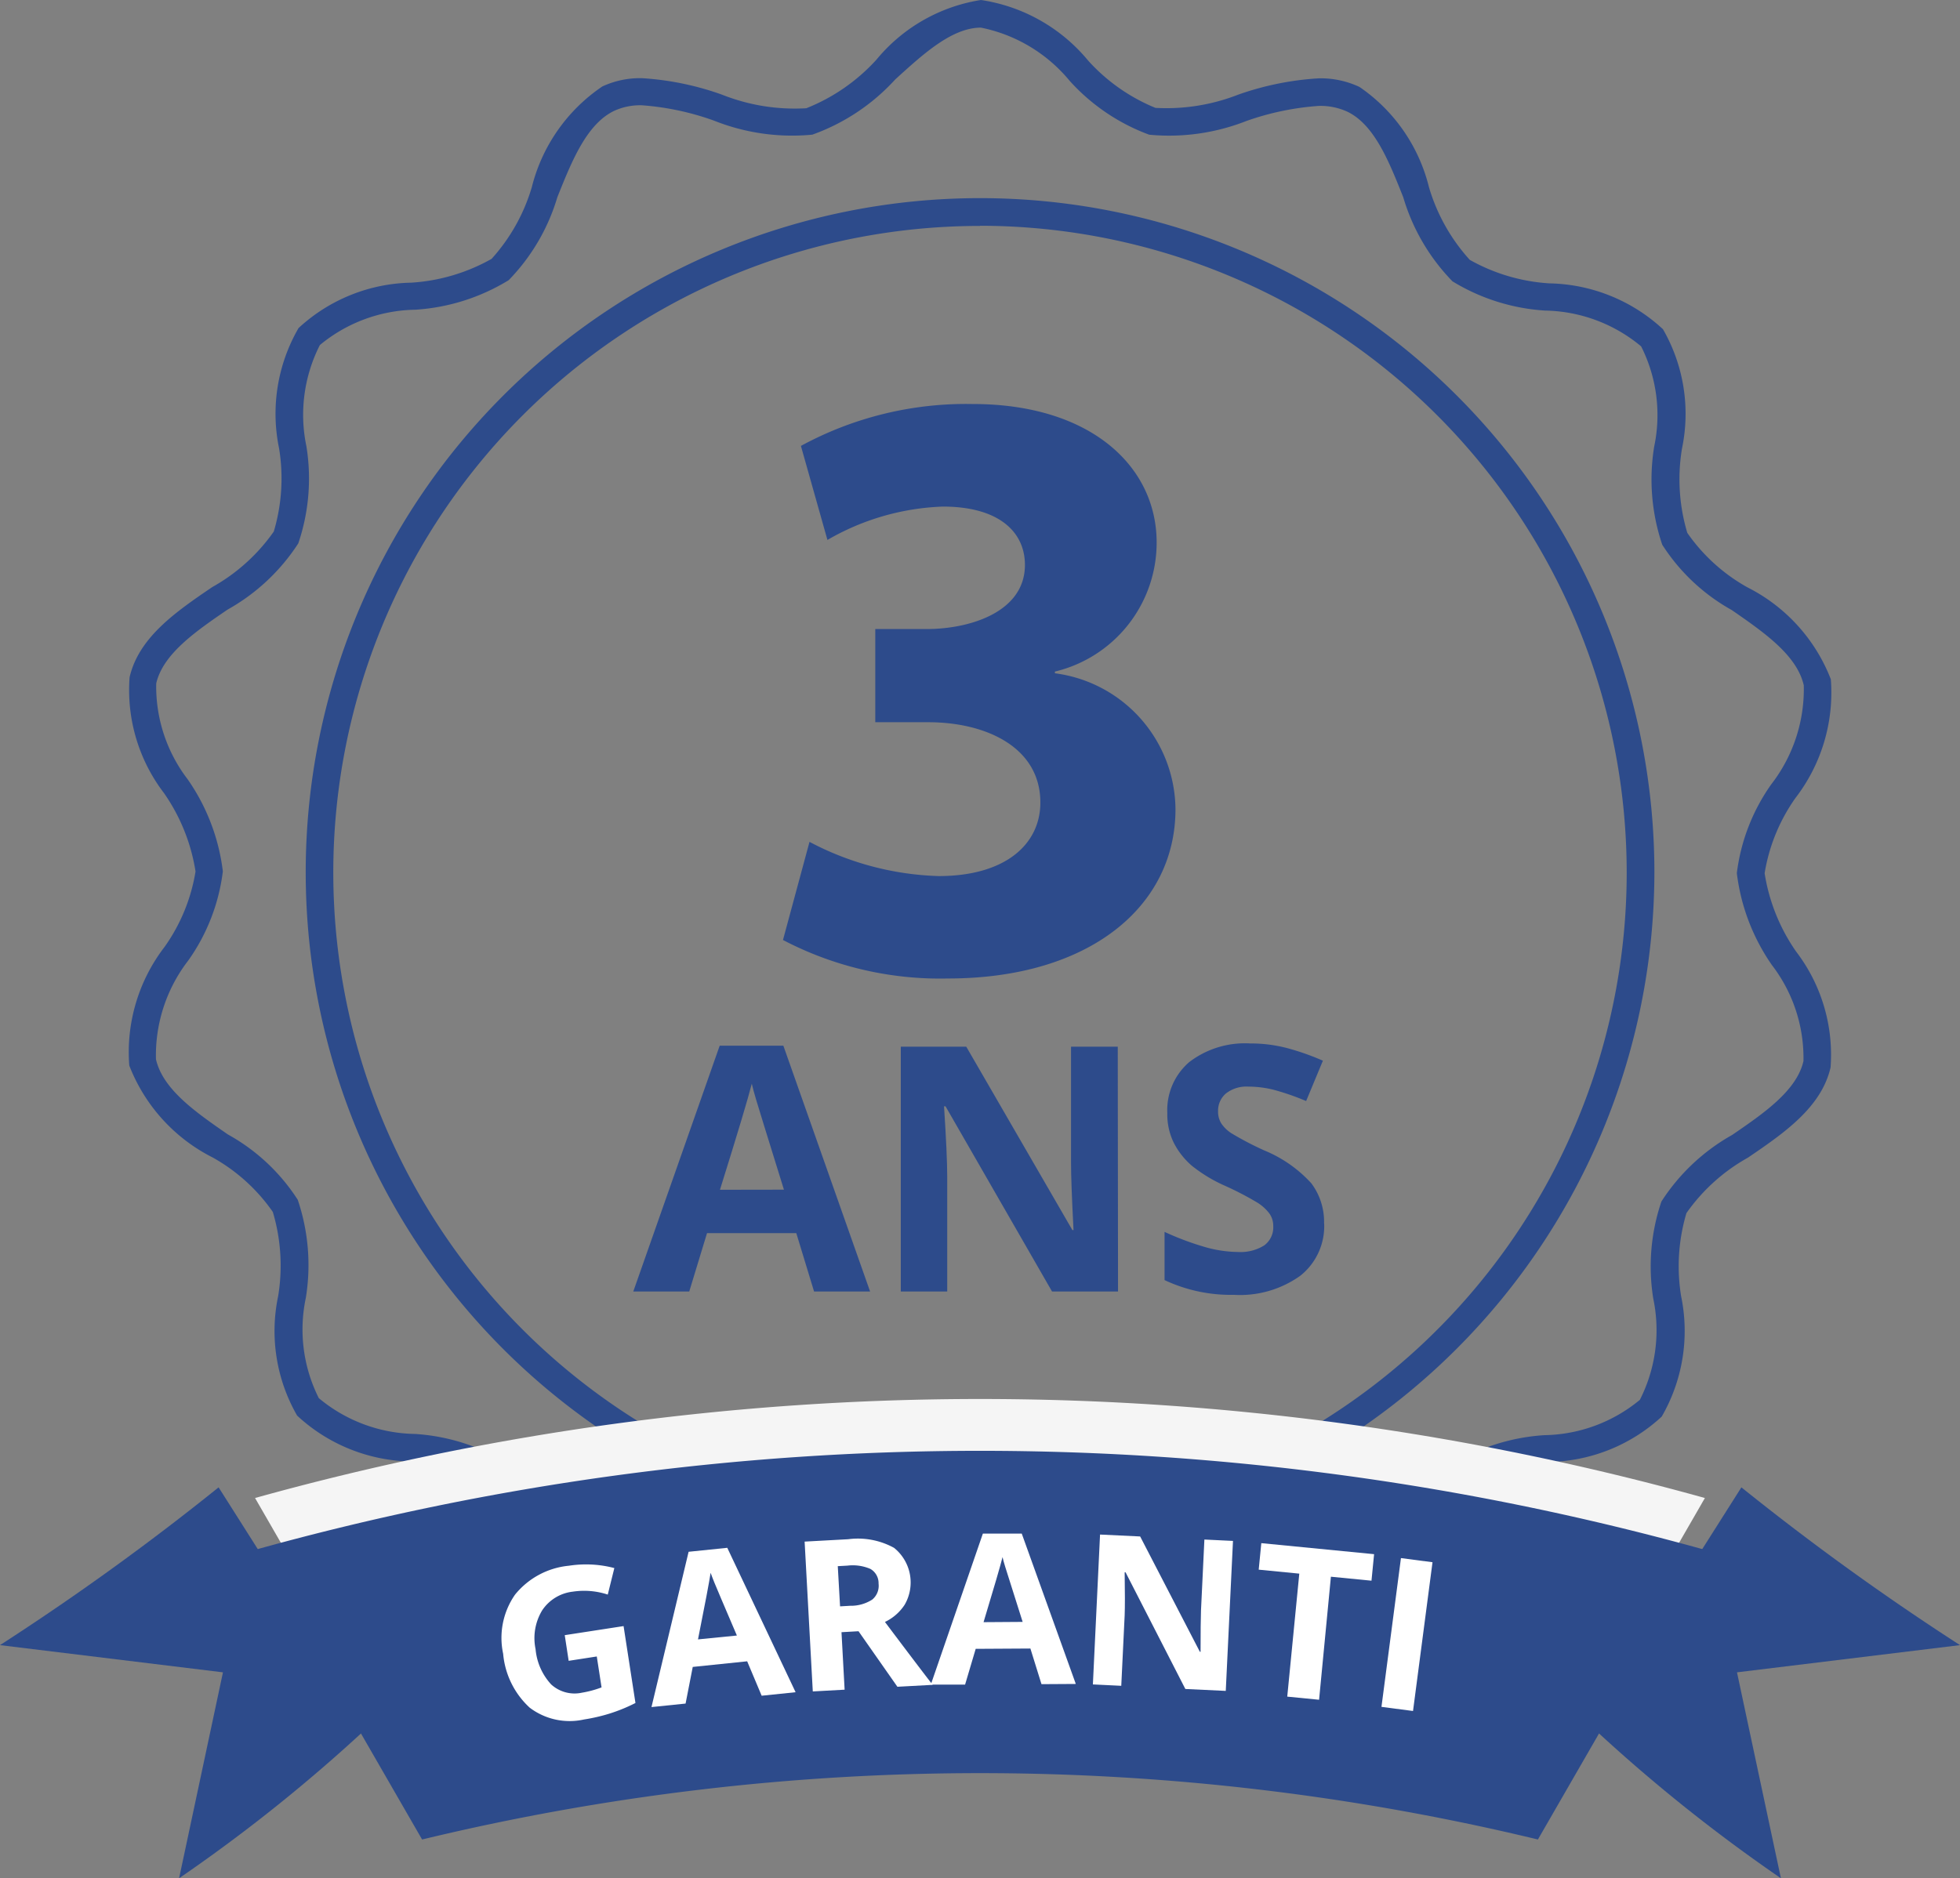
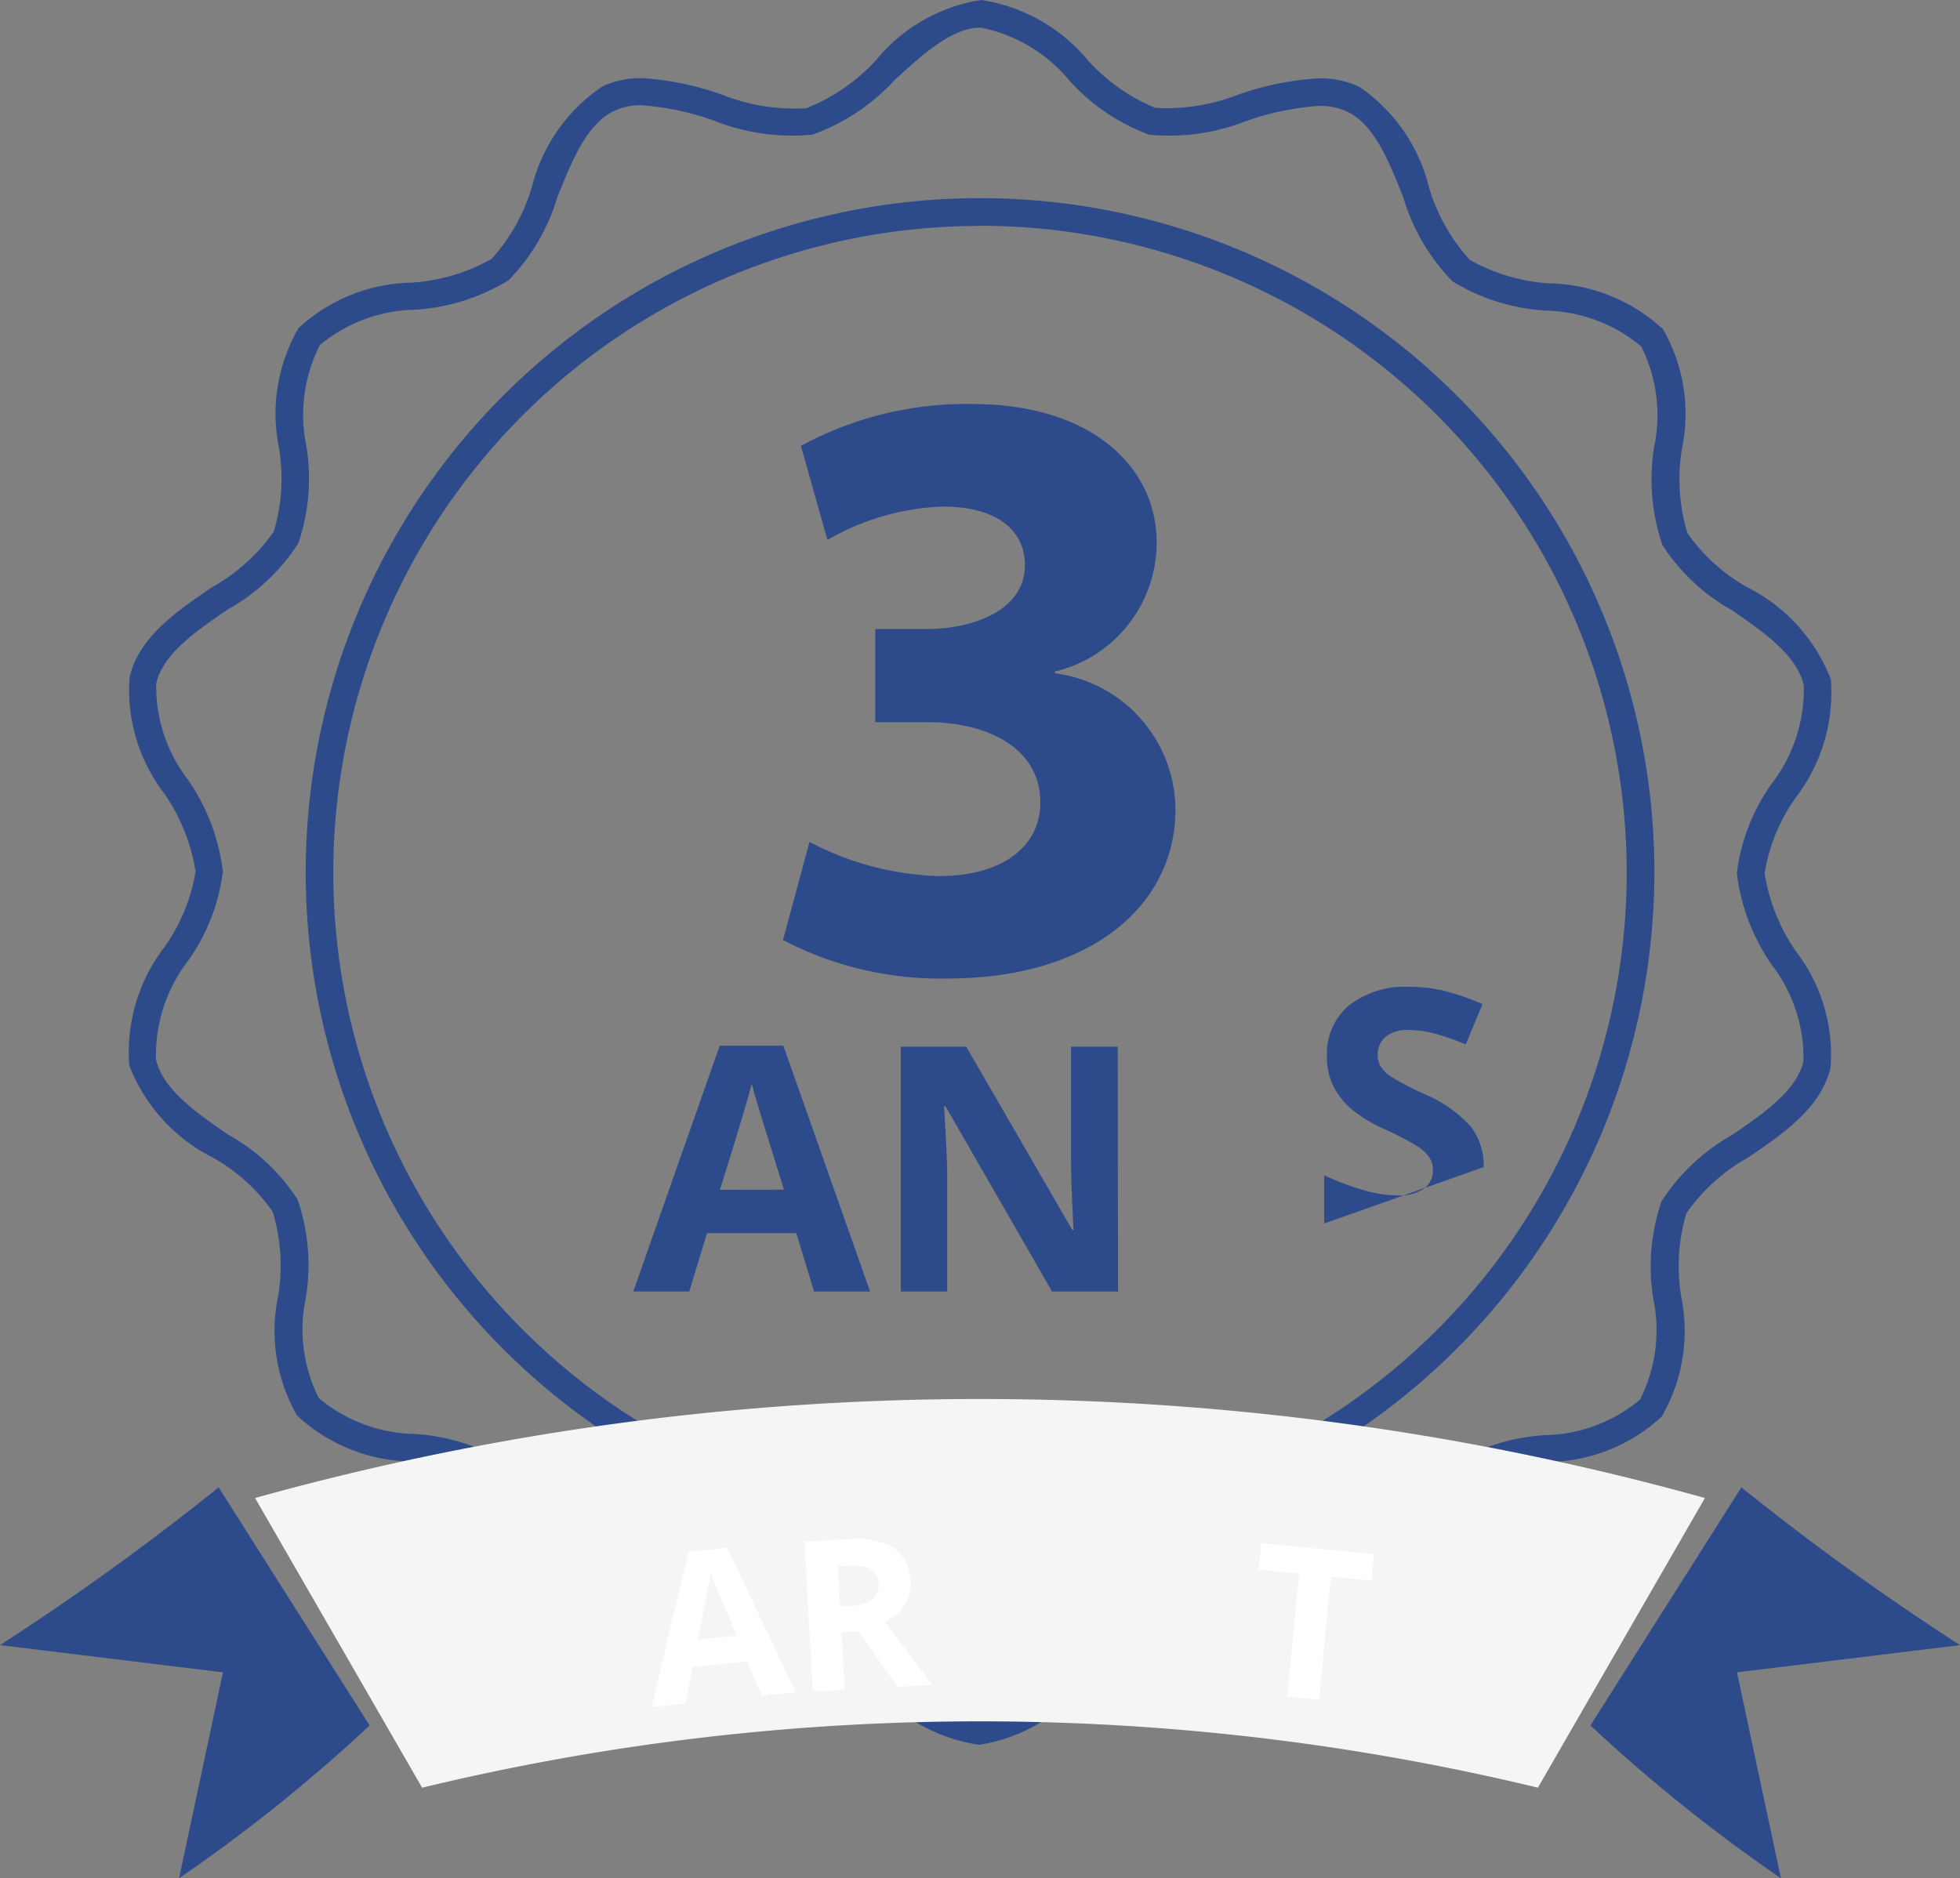
<svg xmlns="http://www.w3.org/2000/svg" id="Groupe_9" data-name="Groupe 9" width="36.948" height="35.416" viewBox="0 0 36.948 35.416">
  <rect x="0" y="0" width="36.948" height="35.416" fill="#808080" stroke="none" />
  <defs>
    <clipPath id="clip-path">
      <rect id="Rectangle_23" data-name="Rectangle 23" width="36.948" height="35.416" fill="none" />
    </clipPath>
  </defs>
  <g id="Groupe_8" data-name="Groupe 8" clip-path="url(#clip-path)">
    <path id="Tracé_30" data-name="Tracé 30" d="M39.043,32.9a3.237,3.237,0,0,1-2.021-1.143,3.48,3.48,0,0,0-1.268-.891,3.854,3.854,0,0,0-1.56.249,5.5,5.5,0,0,1-1.519.308h0a1.716,1.716,0,0,1-.763-.162,3.225,3.225,0,0,1-1.31-1.889A3.514,3.514,0,0,0,29.829,28a3.5,3.5,0,0,0-1.5-.443,3.231,3.231,0,0,1-2.141-.865,3.2,3.2,0,0,1-.358-2.25,3.542,3.542,0,0,0-.1-1.59,3.387,3.387,0,0,0-1.136-1.028,3.261,3.261,0,0,1-1.57-1.733,3.255,3.255,0,0,1,.667-2.239,3.392,3.392,0,0,0,.582-1.42,3.539,3.539,0,0,0-.594-1.477,3.2,3.2,0,0,1-.649-2.185c.174-.754.877-1.237,1.558-1.7a3.5,3.5,0,0,0,1.16-1.047,3.506,3.506,0,0,0,.1-1.568,3.223,3.223,0,0,1,.367-2.269,3.214,3.214,0,0,1,2.124-.856,3.525,3.525,0,0,0,1.515-.449,3.485,3.485,0,0,0,.758-1.351,3.24,3.24,0,0,1,1.33-1.9,1.686,1.686,0,0,1,.744-.156,5.448,5.448,0,0,1,1.512.311,3.712,3.712,0,0,0,1.589.256,3.562,3.562,0,0,0,1.322-.916A3.191,3.191,0,0,1,39.079,0,3.239,3.239,0,0,1,41.1,1.143a3.483,3.483,0,0,0,1.268.891,3.713,3.713,0,0,0,1.56-.249,5.539,5.539,0,0,1,1.519-.308,1.723,1.723,0,0,1,.767.162,3.223,3.223,0,0,1,1.31,1.889A3.513,3.513,0,0,0,48.294,4.9a3.5,3.5,0,0,0,1.5.443,3.234,3.234,0,0,1,2.142.865,3.2,3.2,0,0,1,.358,2.251,3.535,3.535,0,0,0,.1,1.588,3.388,3.388,0,0,0,1.136,1.029,3.258,3.258,0,0,1,1.57,1.732,3.255,3.255,0,0,1-.667,2.239,3.4,3.4,0,0,0-.581,1.419h0a3.541,3.541,0,0,0,.594,1.477,3.2,3.2,0,0,1,.649,2.185c-.174.754-.877,1.237-1.557,1.7a3.493,3.493,0,0,0-1.16,1.046,3.517,3.517,0,0,0-.1,1.568,3.226,3.226,0,0,1-.366,2.269,3.211,3.211,0,0,1-2.123.855,3.532,3.532,0,0,0-1.517.45,3.487,3.487,0,0,0-.759,1.352,3.235,3.235,0,0,1-1.33,1.9,1.684,1.684,0,0,1-.744.156,5.453,5.453,0,0,1-1.511-.311,3.705,3.705,0,0,0-1.59-.256,3.565,3.565,0,0,0-1.322.916A3.19,3.19,0,0,1,39.043,32.9m-3.527-2.579a1.573,1.573,0,0,1,.355.037,3.769,3.769,0,0,1,1.5,1.014,2.911,2.911,0,0,0,1.67,1.007c.548,0,1.092-.5,1.617-.977a3.873,3.873,0,0,1,1.559-1.04,4.029,4.029,0,0,1,1.855.265,5.1,5.1,0,0,0,1.361.289,1.176,1.176,0,0,0,.519-.105c.521-.25.8-.95,1.071-1.627a3.778,3.778,0,0,1,.918-1.566,3.827,3.827,0,0,1,1.759-.557,2.891,2.891,0,0,0,1.8-.666,2.9,2.9,0,0,0,.253-1.908,3.815,3.815,0,0,1,.153-1.831A3.79,3.79,0,0,1,53.24,21.4c.6-.411,1.216-.835,1.344-1.392a2.876,2.876,0,0,0-.594-1.81,3.847,3.847,0,0,1-.662-1.734h0a3.677,3.677,0,0,1,.649-1.675,2.93,2.93,0,0,0,.613-1.867c-.13-.571-.753-1-1.356-1.418a3.683,3.683,0,0,1-1.312-1.233,3.842,3.842,0,0,1-.152-1.85,2.878,2.878,0,0,0-.246-1.89,2.9,2.9,0,0,0-1.813-.675,3.8,3.8,0,0,1-1.743-.551,3.814,3.814,0,0,1-.928-1.585c-.267-.672-.542-1.366-1.052-1.613a1.215,1.215,0,0,0-.54-.11,5.168,5.168,0,0,0-1.367.285,3.978,3.978,0,0,1-1.83.258,3.776,3.776,0,0,1-1.5-1.016A2.912,2.912,0,0,0,39.079.521c-.548,0-1.091.5-1.615.976A3.876,3.876,0,0,1,35.9,2.539a3.978,3.978,0,0,1-1.855-.265,5.094,5.094,0,0,0-1.361-.289,1.179,1.179,0,0,0-.519.105c-.521.25-.8.95-1.071,1.627a3.78,3.78,0,0,1-.918,1.566,3.826,3.826,0,0,1-1.759.557,2.89,2.89,0,0,0-1.8.666,2.9,2.9,0,0,0-.254,1.909,3.8,3.8,0,0,1-.153,1.831,3.792,3.792,0,0,1-1.334,1.249c-.6.41-1.216.835-1.344,1.391a2.876,2.876,0,0,0,.594,1.81,3.844,3.844,0,0,1,.662,1.734,3.68,3.68,0,0,1-.649,1.677,2.926,2.926,0,0,0-.612,1.866c.13.571.753,1,1.356,1.418A3.683,3.683,0,0,1,26.2,22.623a3.846,3.846,0,0,1,.152,1.85,2.879,2.879,0,0,0,.245,1.89,2.9,2.9,0,0,0,1.813.675,3.8,3.8,0,0,1,1.743.551,3.8,3.8,0,0,1,.927,1.582c.268.675.544,1.369,1.054,1.615a1.21,1.21,0,0,0,.536.11h0a5.142,5.142,0,0,0,1.369-.286,5.53,5.53,0,0,1,1.472-.294m3.546-1.156A12.712,12.712,0,1,1,51.774,16.448,12.727,12.727,0,0,1,39.061,29.16m0-24.9A12.191,12.191,0,1,0,51.252,16.448,12.2,12.2,0,0,0,39.061,4.257" transform="translate(-20.587)" fill="#2d4b8b" />
    <path id="Tracé_31" data-name="Tracé 31" d="M49.254,260.27a44.834,44.834,0,0,1,21.034,0l3.148-5.462a50.945,50.945,0,0,0-27.331,0Z" transform="translate(-41.297 -226.562)" fill="#f5f5f5" />
-     <path id="Tracé_32" data-name="Tracé 32" d="M49.254,269.634a44.825,44.825,0,0,1,21.034,0l3.148-5.462a50.948,50.948,0,0,0-27.331,0Z" transform="translate(-41.297 -234.949)" fill="#2d4b8b" />
    <path id="Tracé_33" data-name="Tracé 33" d="M294.446,271.892a48.849,48.849,0,0,1-4.121-2.975l-2.846,4.49a30.757,30.757,0,0,0,3.591,2.881l-.828-3.883Z" transform="translate(-257.498 -240.872)" fill="#2d4b8b" />
    <path id="Tracé_34" data-name="Tracé 34" d="M0,271.892a48.764,48.764,0,0,0,4.121-2.975l2.847,4.49a30.765,30.765,0,0,1-3.592,2.881l.827-3.883Z" transform="translate(0 -240.872)" fill="#2d4b8b" />
    <path id="Tracé_35" data-name="Tracé 35" d="M117.883,193.695l-.335-1.1h-1.683l-.335,1.1h-1.055l1.629-4.635h1.2l1.635,4.635Zm-.568-1.92q-.464-1.493-.522-1.689t-.084-.309q-.1.4-.6,2Z" transform="translate(-102.537 -169.343)" fill="#2d4b8b" />
    <path id="Tracé_36" data-name="Tracé 36" d="M166.918,193.857h-1.244l-2.008-3.492h-.028q.06.925.06,1.32v2.172h-.875v-4.616h1.234l2,3.457h.022q-.047-.9-.047-1.272v-2.185h.881Z" transform="translate(-145.842 -169.505)" fill="#2d4b8b" />
-     <path id="Tracé_37" data-name="Tracé 37" d="M213.513,192.006a1.193,1.193,0,0,1-.45.985,1.955,1.955,0,0,1-1.252.36,2.939,2.939,0,0,1-1.307-.278v-.909a5.388,5.388,0,0,0,.791.294,2.339,2.339,0,0,0,.592.085.842.842,0,0,0,.494-.123.421.421,0,0,0,.172-.366.4.4,0,0,0-.076-.241.848.848,0,0,0-.222-.2,5.8,5.8,0,0,0-.6-.313,2.83,2.83,0,0,1-.635-.382,1.432,1.432,0,0,1-.338-.426,1.215,1.215,0,0,1-.126-.568,1.193,1.193,0,0,1,.415-.963,1.725,1.725,0,0,1,1.147-.35,2.708,2.708,0,0,1,.687.085,4.715,4.715,0,0,1,.684.24l-.316.761a4.635,4.635,0,0,0-.611-.212,1.97,1.97,0,0,0-.475-.06.629.629,0,0,0-.426.129.427.427,0,0,0-.148.338.418.418,0,0,0,.06.226.66.66,0,0,0,.191.186,5.905,5.905,0,0,0,.62.324,2.47,2.47,0,0,1,.887.62,1.211,1.211,0,0,1,.24.762" transform="translate(-188.551 -168.936)" fill="#2d4b8b" />
+     <path id="Tracé_37" data-name="Tracé 37" d="M213.513,192.006v-.909a5.388,5.388,0,0,0,.791.294,2.339,2.339,0,0,0,.592.085.842.842,0,0,0,.494-.123.421.421,0,0,0,.172-.366.4.4,0,0,0-.076-.241.848.848,0,0,0-.222-.2,5.8,5.8,0,0,0-.6-.313,2.83,2.83,0,0,1-.635-.382,1.432,1.432,0,0,1-.338-.426,1.215,1.215,0,0,1-.126-.568,1.193,1.193,0,0,1,.415-.963,1.725,1.725,0,0,1,1.147-.35,2.708,2.708,0,0,1,.687.085,4.715,4.715,0,0,1,.684.24l-.316.761a4.635,4.635,0,0,0-.611-.212,1.97,1.97,0,0,0-.475-.06.629.629,0,0,0-.426.129.427.427,0,0,0-.148.338.418.418,0,0,0,.06.226.66.66,0,0,0,.191.186,5.905,5.905,0,0,0,.62.324,2.47,2.47,0,0,1,.887.62,1.211,1.211,0,0,1,.24.762" transform="translate(-188.551 -168.936)" fill="#2d4b8b" />
    <path id="Tracé_38" data-name="Tracé 38" d="M142.028,81.325a5.547,5.547,0,0,0,2.434.645c1.274,0,1.918-.612,1.918-1.386,0-1.048-1.032-1.515-2.112-1.515h-1V77.312h.967c.822,0,1.854-.323,1.854-1.209,0-.629-.5-1.1-1.547-1.1a4.652,4.652,0,0,0-2.176.629l-.5-1.773a6.522,6.522,0,0,1,3.24-.79c2.224,0,3.466,1.177,3.466,2.611a2.5,2.5,0,0,1-1.918,2.434v.032a2.607,2.607,0,0,1,2.273,2.563c0,1.838-1.628,3.192-4.288,3.192a6.381,6.381,0,0,1-3.111-.726Z" transform="translate(-126.768 -65.451)" fill="#2d4b8b" />
-     <path id="Tracé_39" data-name="Tracé 39" d="M91.907,284.185l1.109-.171.224,1.45a3.163,3.163,0,0,1-.489.2,3.358,3.358,0,0,1-.481.111,1.246,1.246,0,0,1-1.024-.223,1.565,1.565,0,0,1-.5-1.016,1.425,1.425,0,0,1,.224-1.115,1.488,1.488,0,0,1,1.015-.545,2.1,2.1,0,0,1,.857.044l-.124.5a1.424,1.424,0,0,0-.661-.055.8.8,0,0,0-.576.353,1.013,1.013,0,0,0-.124.73,1.128,1.128,0,0,0,.294.666.653.653,0,0,0,.579.156,1.941,1.941,0,0,0,.371-.1l-.09-.583-.53.082Z" transform="translate(-81.261 -253.353)" fill="#fff" />
    <path id="Tracé_40" data-name="Tracé 40" d="M119.8,282.637l-.273-.649-1.026.106-.135.691-.643.066.7-2.928.729-.075,1.288,2.723Zm-.467-1.135q-.377-.881-.425-1t-.07-.183q-.038.253-.238,1.256Z" transform="translate(-105.442 -250.663)" fill="#fff" />
    <path id="Tracé_41" data-name="Tracé 41" d="M146.141,280.007l.059,1.084-.6.033-.154-2.825.823-.045a1.411,1.411,0,0,1,.863.163.837.837,0,0,1,.2,1.072.908.908,0,0,1-.372.325q.69.918.9,1.186l-.665.036-.733-1.047Zm-.027-.487.193-.011a.74.74,0,0,0,.414-.117.338.338,0,0,0,.119-.3.31.31,0,0,0-.154-.278.841.841,0,0,0-.433-.062l-.182.01Z" transform="translate(-130.278 -249.231)" fill="#fff" />
-     <path id="Tracé_42" data-name="Tracé 42" d="M170.322,280.127l-.209-.672-1.031.006-.2.674-.646,0,.981-2.847.733,0,1.019,2.835Zm-.355-1.174q-.29-.914-.327-1.033t-.052-.189q-.062.248-.358,1.227Z" transform="translate(-150.689 -248.371)" fill="#fff" />
-     <path id="Tracé_43" data-name="Tracé 43" d="M200.03,280.413l-.762-.036-1.127-2.2h-.017q.009.568,0,.81l-.064,1.33-.535-.026.135-2.826.756.036,1.126,2.175h.013q0-.552.008-.78l.064-1.337.539.026Z" transform="translate(-176.923 -248.53)" fill="#fff" />
    <path id="Tracé_44" data-name="Tracé 44" d="M228.689,281.987l-.6-.059.227-2.319-.765-.075.049-.5,2.126.208-.049.5-.765-.075Z" transform="translate(-203.823 -249.937)" fill="#fff" />
-     <rect id="Rectangle_22" data-name="Rectangle 22" width="2.829" height="0.6" transform="translate(26.042 32.184) rotate(-82.538)" fill="#fff" />
  </g>
</svg>